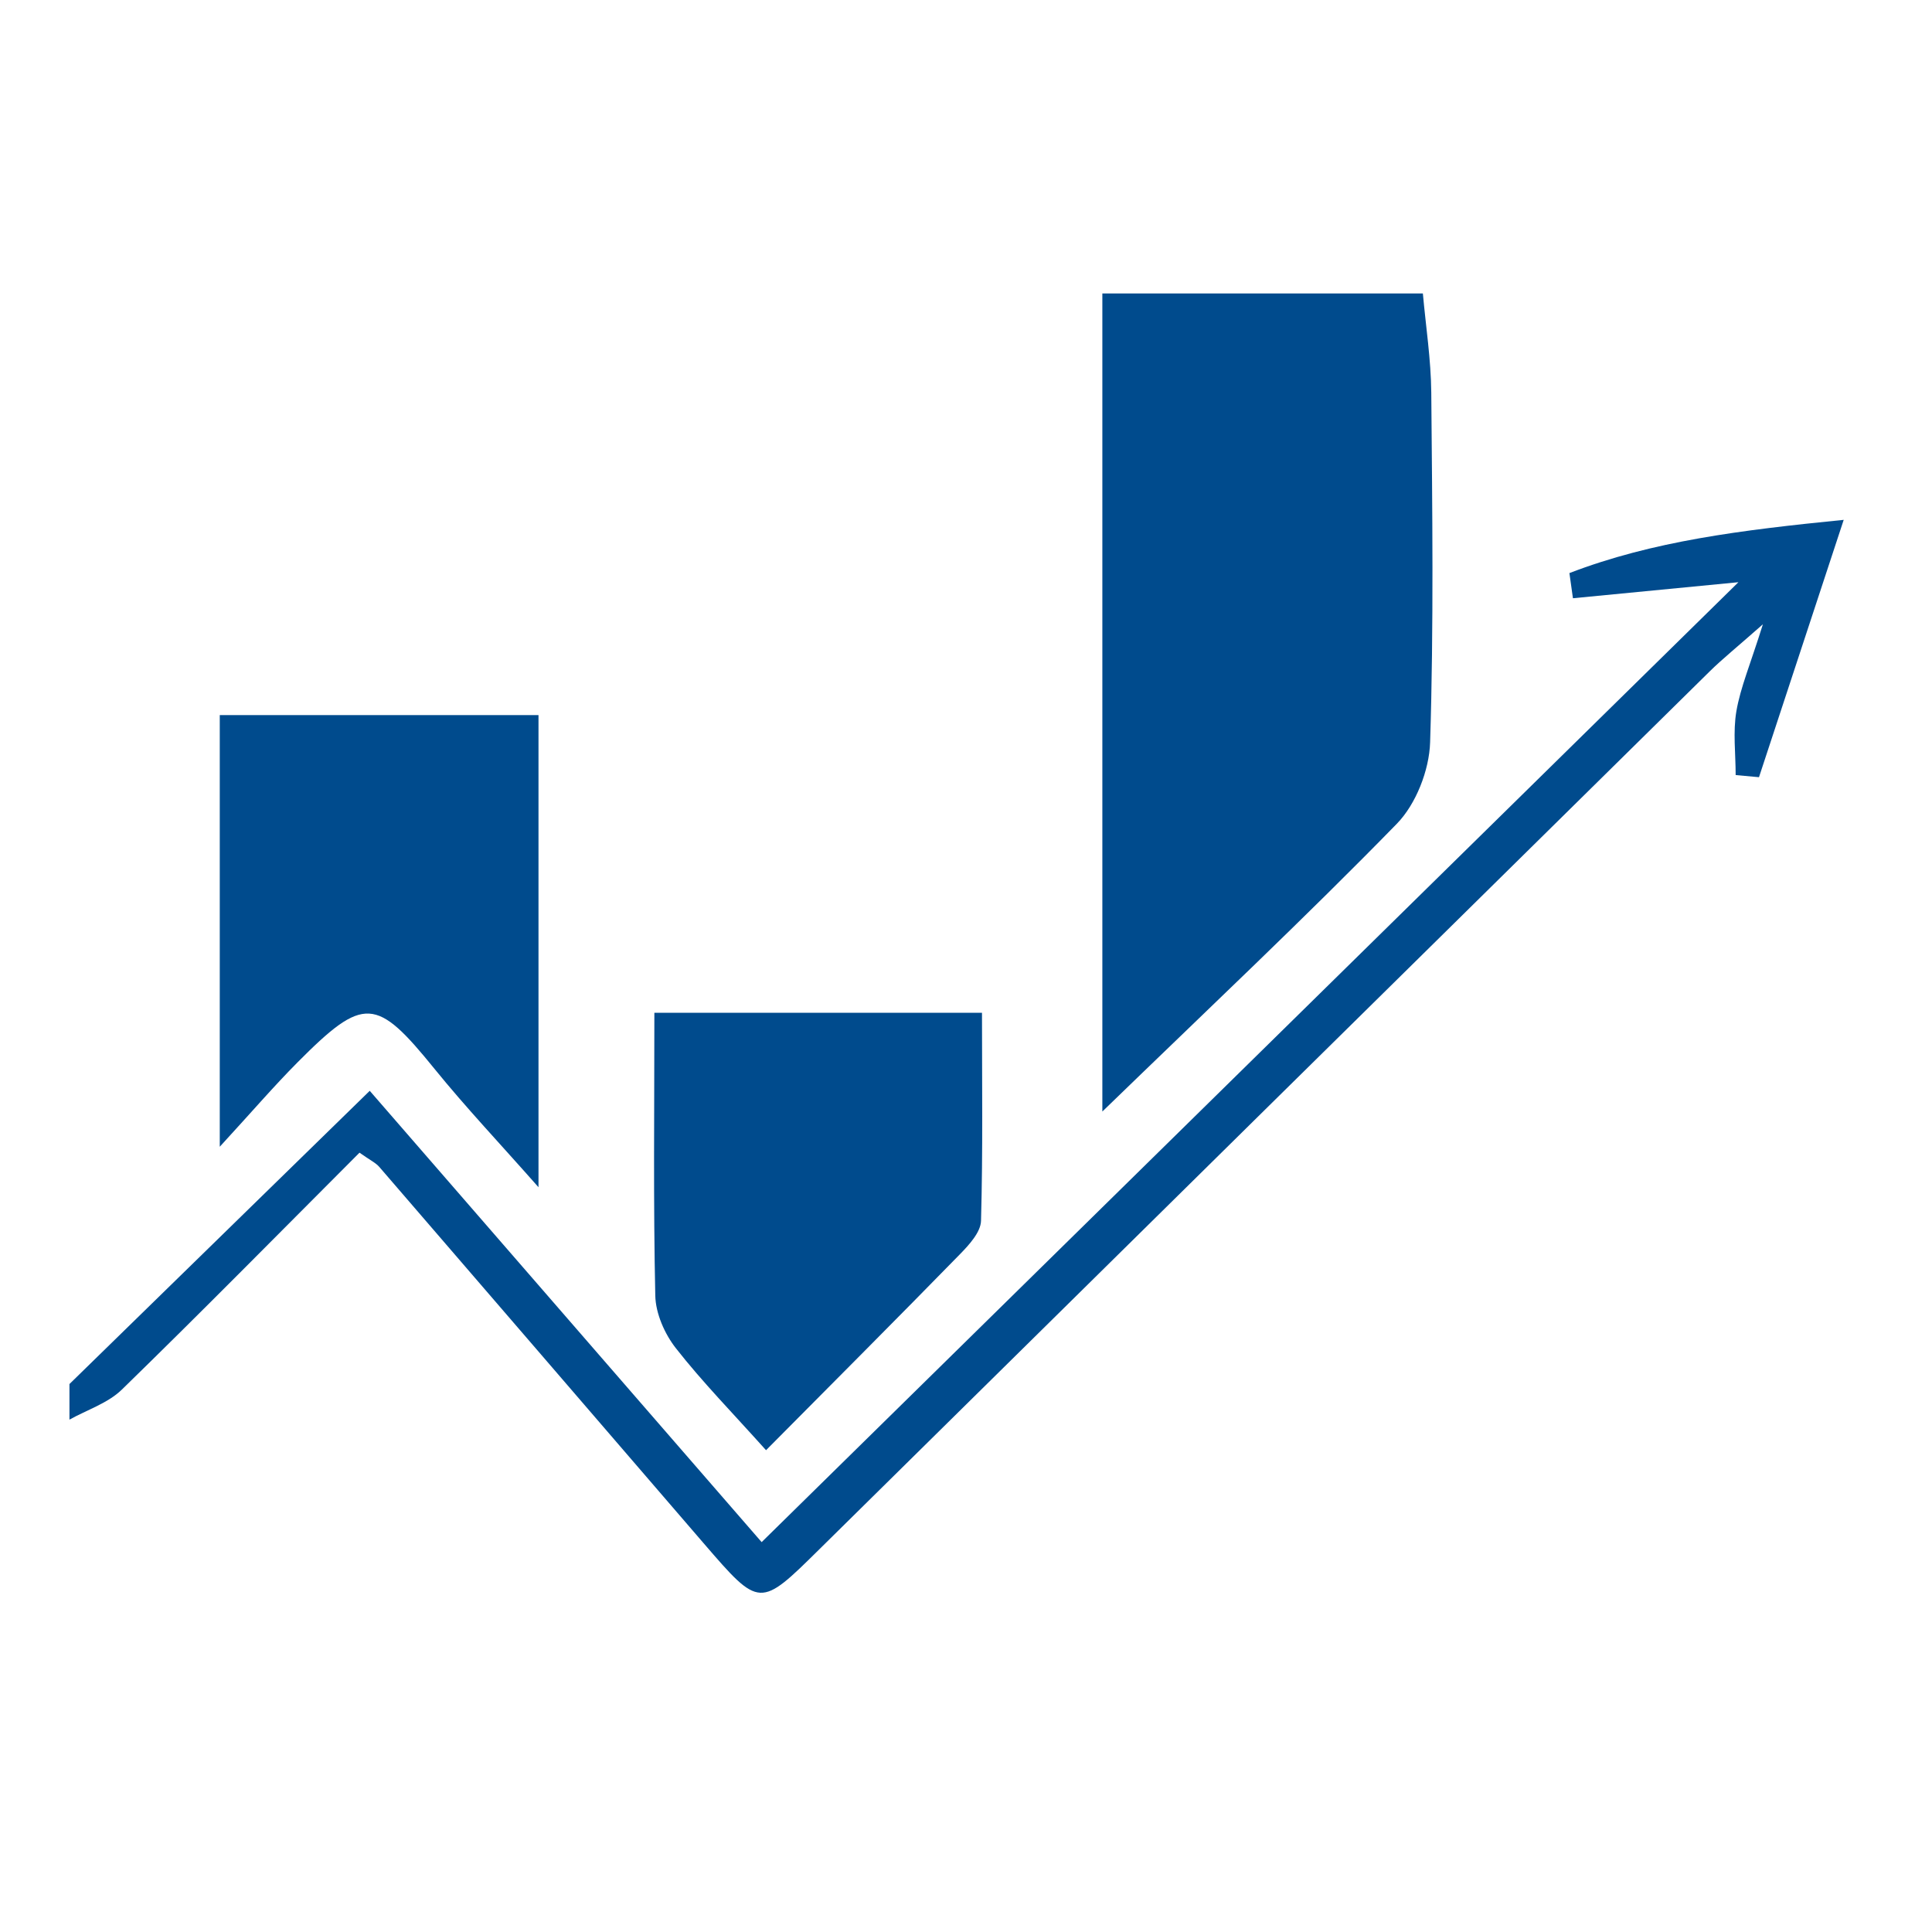
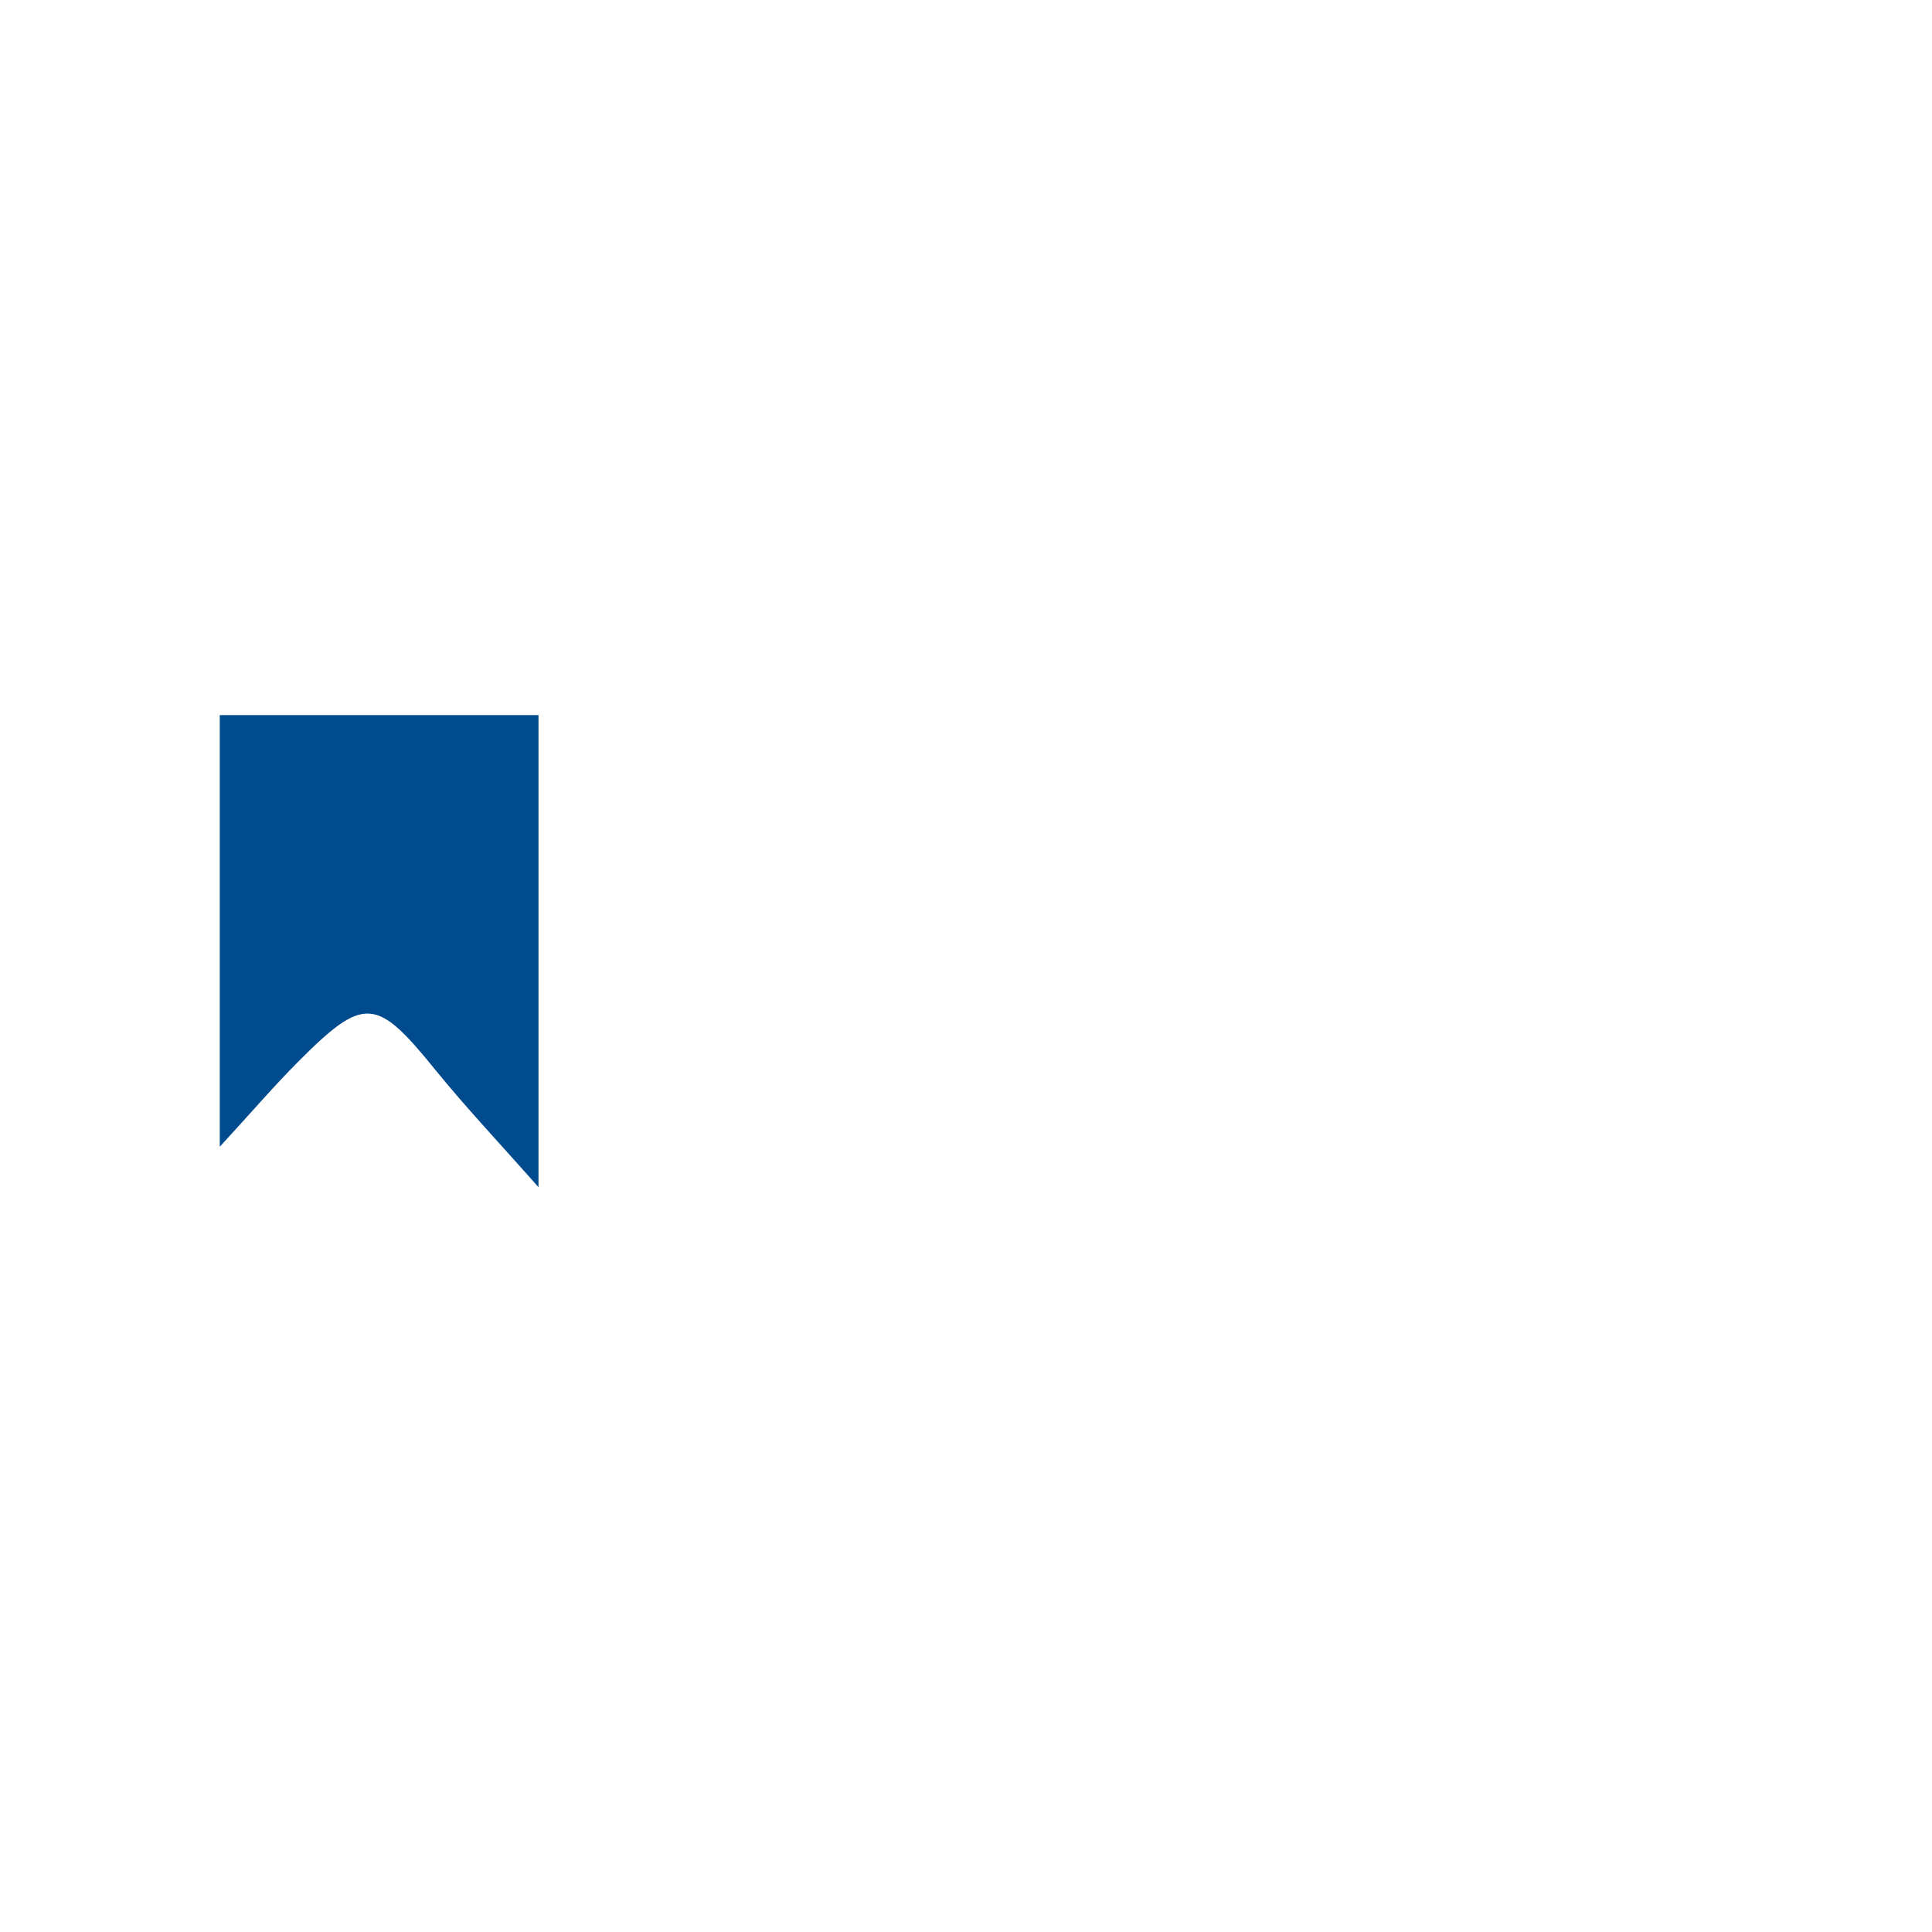
<svg xmlns="http://www.w3.org/2000/svg" id="Layer_1_Image" data-name="Layer 1 Image" version="1.1" viewBox="0 0 40 40">
  <defs>
    <style>
      .cls-1 {
        fill: #004b8d;
        stroke-width: 0px;
      }
    </style>
  </defs>
-   <path class="cls-1" d="M29.459,6.076c.061.684.168,1.369.174,2.054.021,2.413.052,4.828-.024,7.239-.018.577-.292,1.279-.69,1.687-1.903,1.95-3.89,3.818-6.096,5.957V6.076c2.212,0,4.424,0,6.636,0Z" />
-   <path class="cls-1" d="M1.438,28.655c2.036-1.988,4.071-3.976,6.217-6.071,2.69,3.098,5.38,6.197,8.114,9.344,6.721-6.606,13.386-13.156,20.223-19.874-1.315.127-2.371.23-3.426.332-.024-.174-.049-.348-.073-.521,1.726-.663,3.547-.889,5.679-1.102-.641,1.949-1.198,3.638-1.754,5.328-.161-.015-.322-.029-.483-.044,0-.442-.058-.894.015-1.323.085-.492.287-.964.549-1.799-.56.494-.841.719-1.095.969-6.146,6.056-12.291,12.114-18.433,18.175-1.242,1.226-1.239,1.232-2.404-.119-2.238-2.597-4.474-5.195-6.714-7.79-.075-.087-.19-.139-.41-.295-1.634,1.636-3.259,3.287-4.919,4.904-.289.282-.72.419-1.086.623,0-.245,0-.491 0-.736Z" />
  <path class="cls-1" d="M11.149,14.805v9.775c-.793-.899-1.502-1.648-2.15-2.447-1.209-1.491-1.462-1.523-2.839-.138-.486.489-.936,1.013-1.61,1.747v-8.937h6.599Z" />
-   <path class="cls-1" d="M15.86,30.025c-.689-.769-1.317-1.41-1.867-2.112-.233-.297-.418-.719-.426-1.088-.042-1.917-.019-3.834-.019-5.856h6.783c0,1.409.02,2.858-.02,4.306-.006.235-.245.496-.433.689-1.311,1.342-2.637,2.669-4.017,4.06Z" />
</svg>